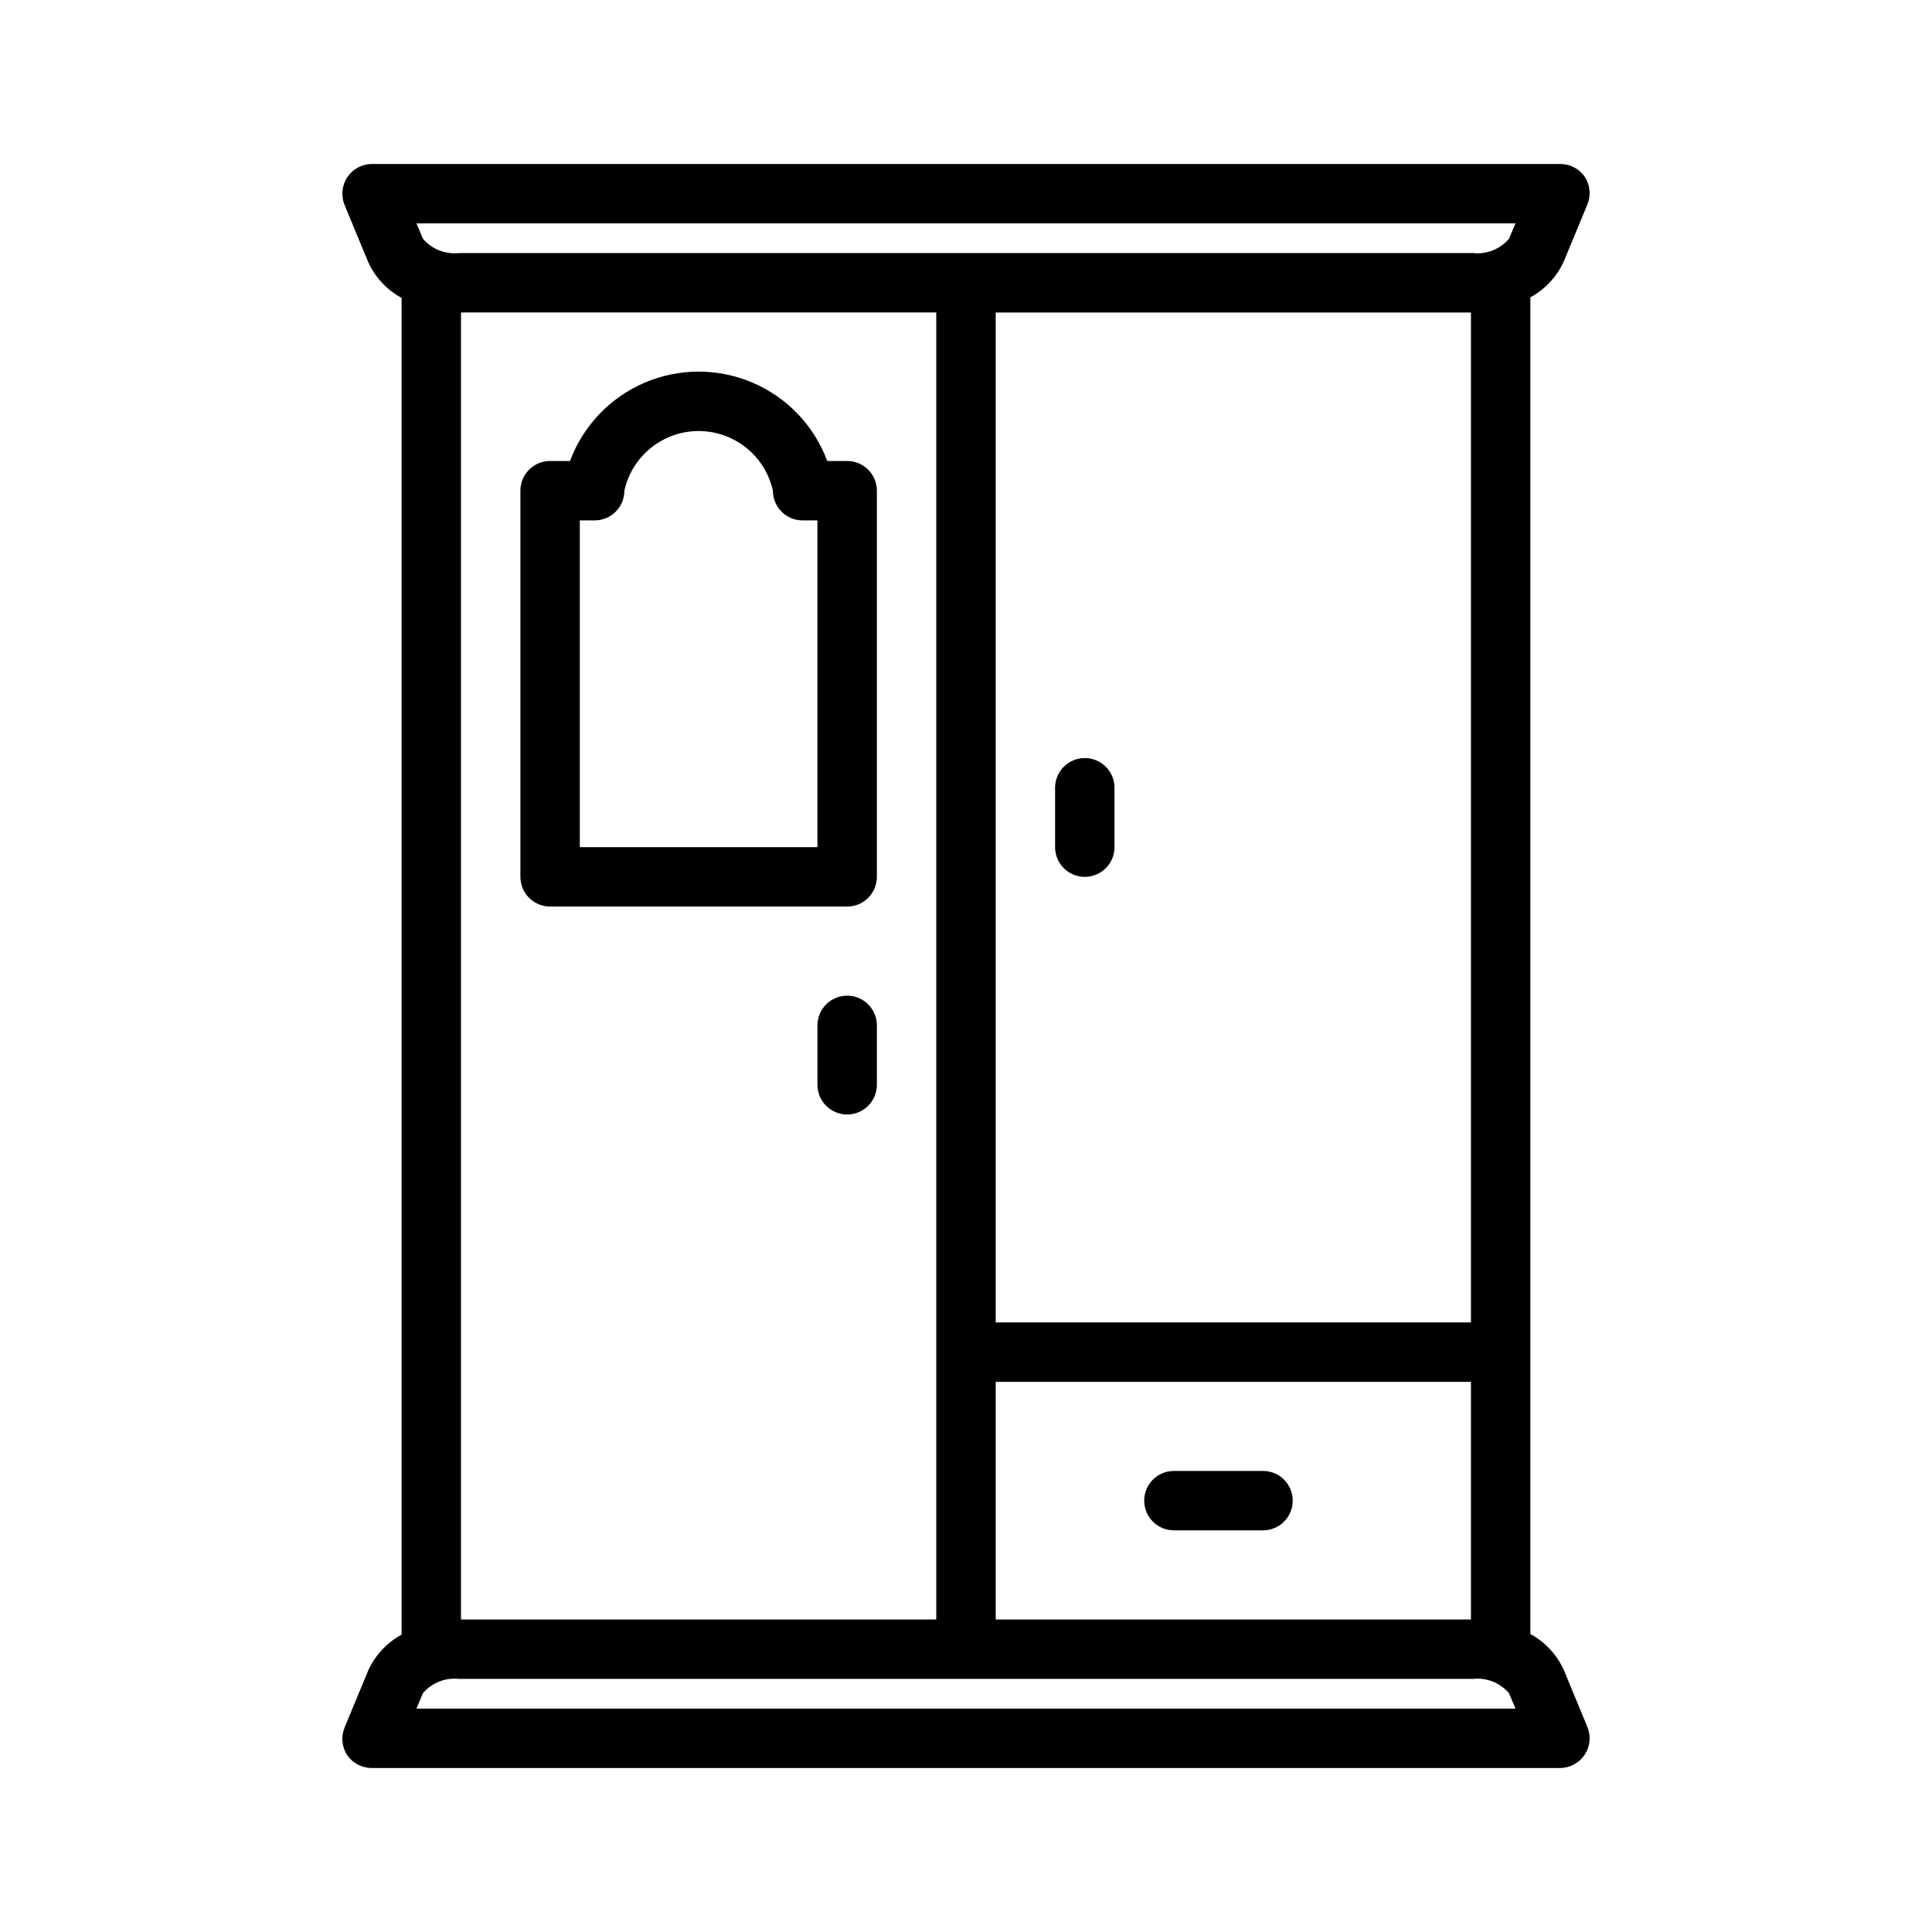
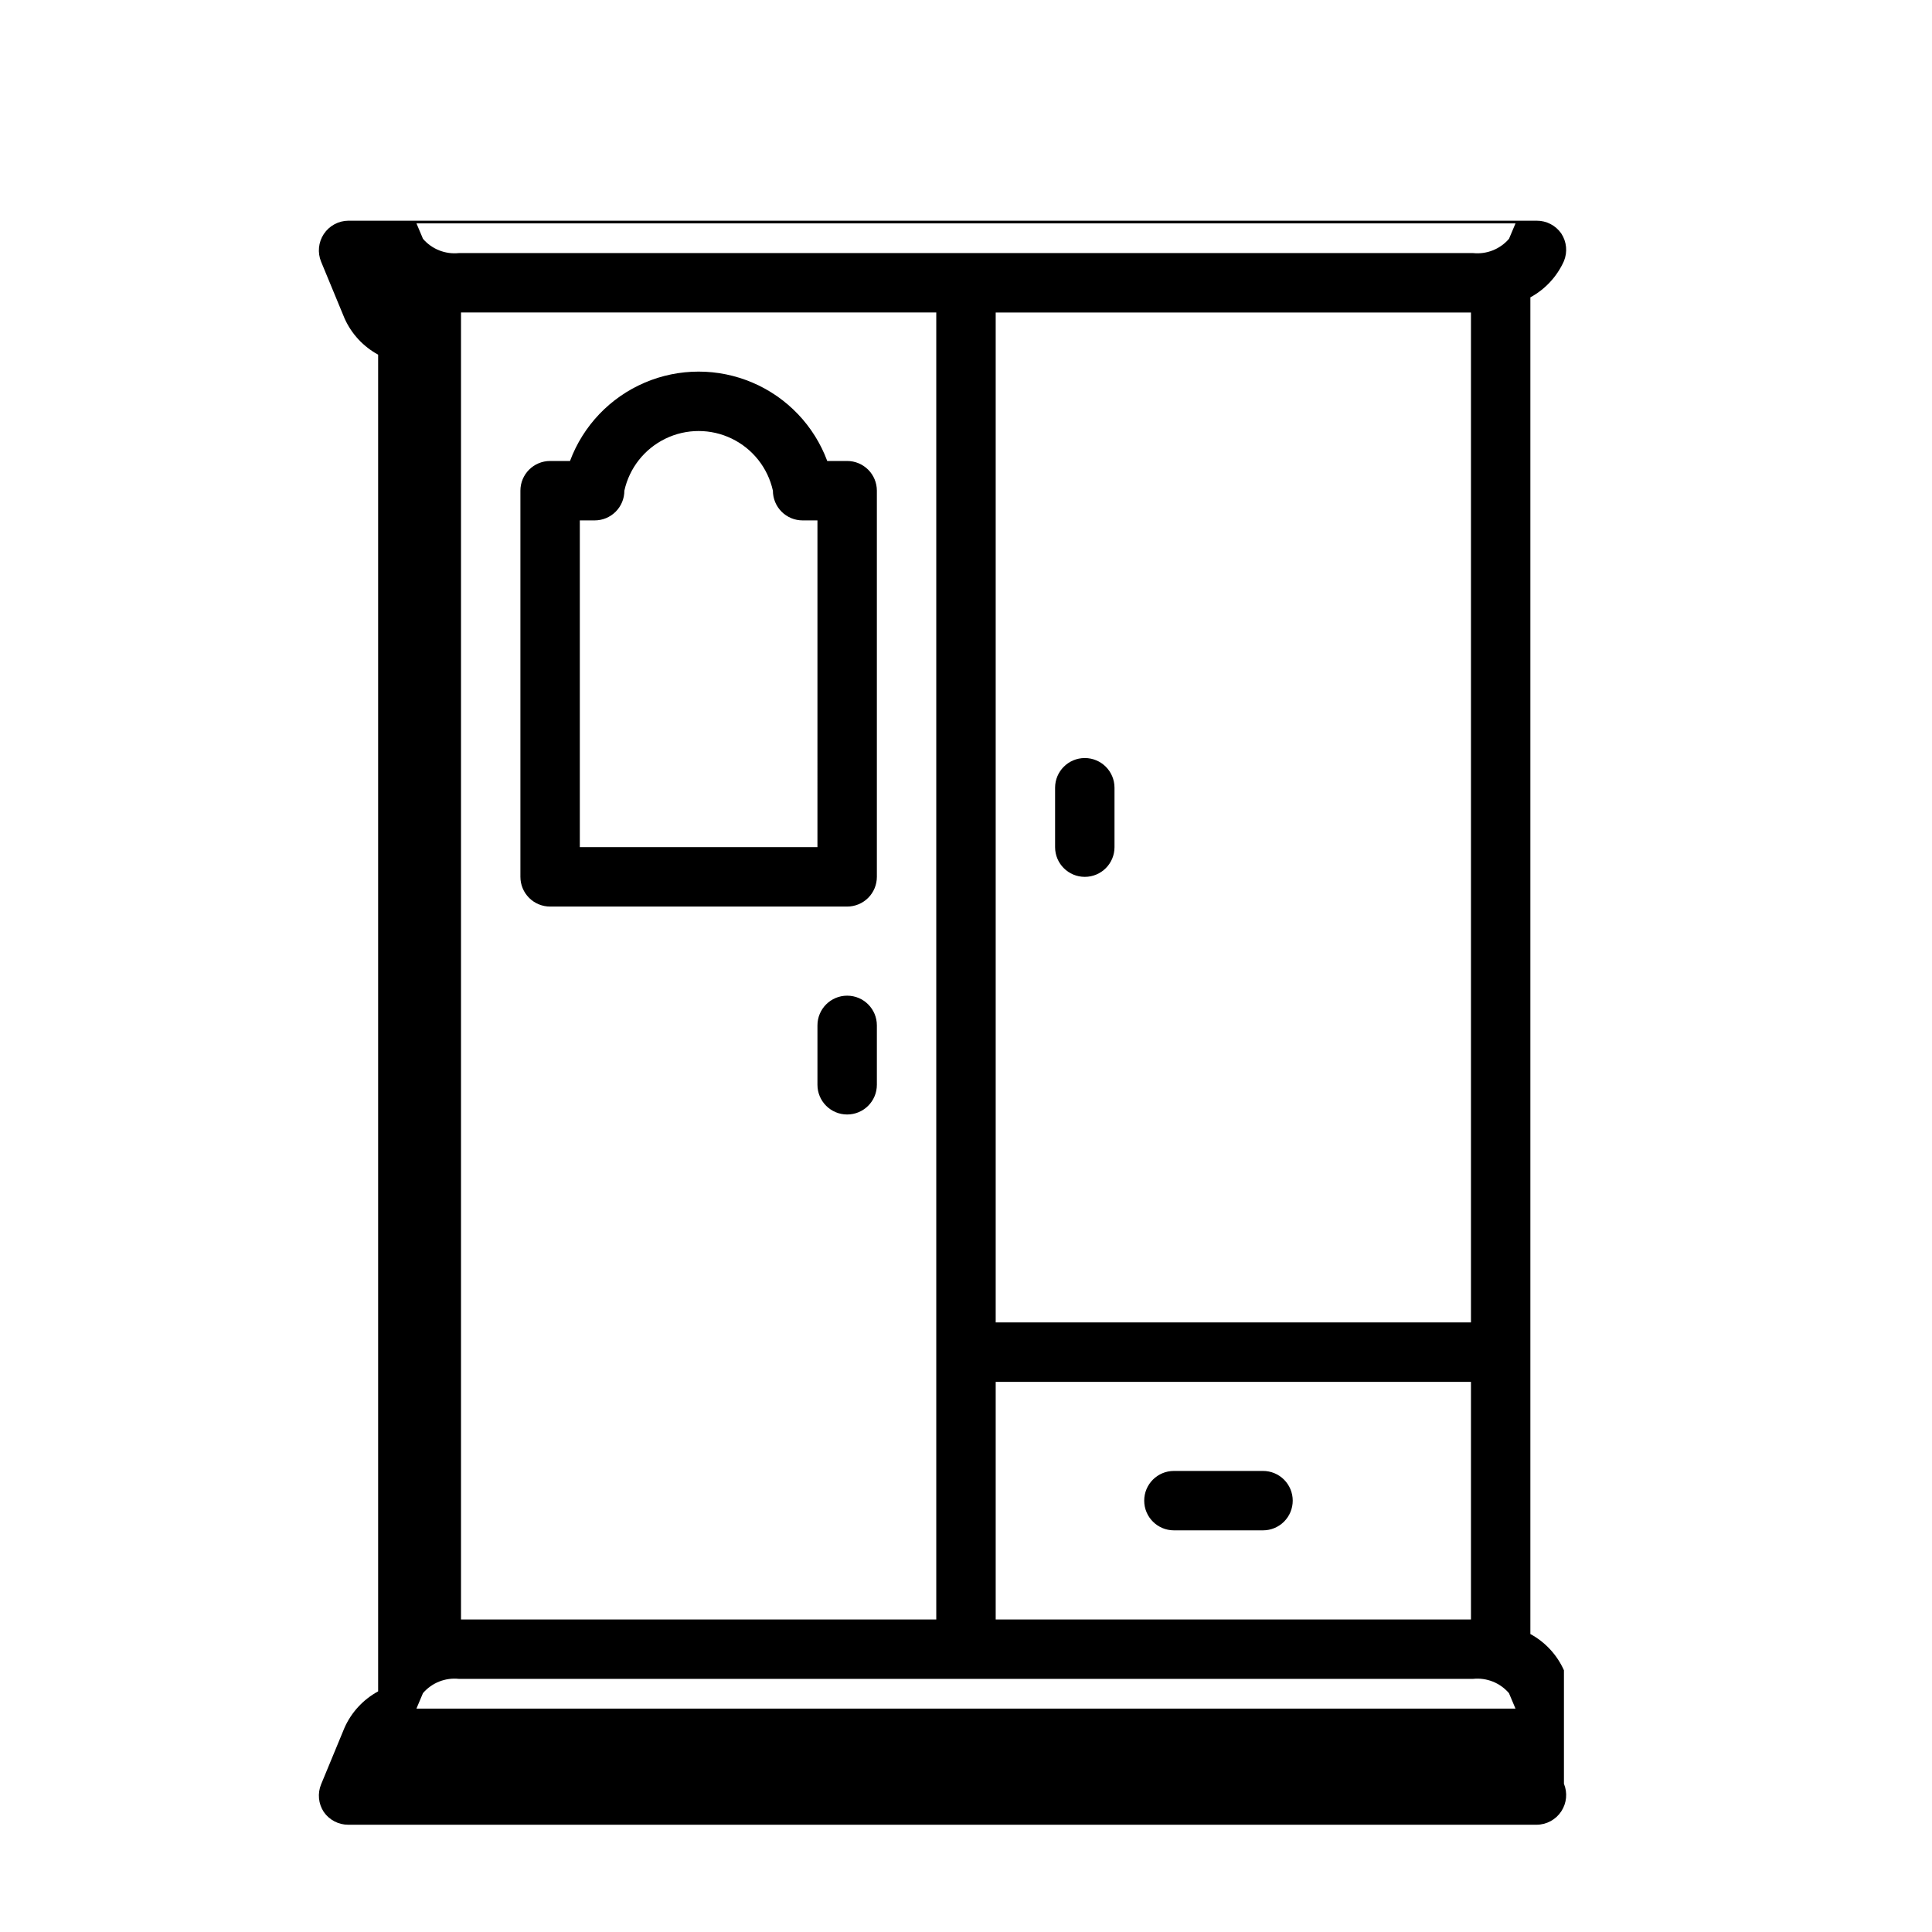
<svg xmlns="http://www.w3.org/2000/svg" fill="#000000" width="800px" height="800px" version="1.1" viewBox="144 144 512 512">
-   <path d="m558.46 586.64c-1.832-4.09-4.957-7.465-8.895-9.605v-354.24 0.004c3.938-2.144 7.062-5.516 8.895-9.605l6.219-15.035c0.988-2.406 0.727-5.148-0.707-7.32-1.484-2.141-3.93-3.406-6.535-3.387h-314.88c-2.633 0.016-5.086 1.344-6.535 3.543-1.43 2.172-1.695 4.914-0.707 7.32l6.219 15.035c1.832 4.09 4.957 7.465 8.895 9.605v354.24c-3.938 2.141-7.062 5.512-8.895 9.602l-6.219 15.035c-0.988 2.41-0.723 5.148 0.707 7.32 1.484 2.141 3.93 3.41 6.535 3.387h314.88c2.637-0.012 5.086-1.344 6.535-3.543 1.434-2.172 1.695-4.914 0.707-7.32zm-292.29-359.83h125.95v0.395 345.98h-125.95zm267.65 267.65h-125.95v-267.25-0.395h125.95zm-125.95 15.746h125.95v62.977h-125.95zm137.76-307.01-1.73 4.094h-0.004c-2.359 2.746-5.922 4.16-9.523 3.777h-268.75c-3.606 0.383-7.168-1.031-9.527-3.777l-1.73-4.094zm-291.27 393.6 1.73-4.094c2.359-2.75 5.922-4.164 9.527-3.781h268.75c3.602-0.383 7.164 1.031 9.523 3.781l1.73 4.094zm122.02-181.06v15.746c0 4.348-3.523 7.871-7.871 7.871-4.348 0-7.875-3.523-7.875-7.871v-15.746c0-4.348 3.527-7.871 7.875-7.871 4.348 0 7.871 3.523 7.871 7.871zm47.23-47.23v-15.746c0-4.348 3.527-7.871 7.875-7.871 4.348 0 7.871 3.523 7.871 7.871v15.746c0 4.348-3.523 7.871-7.871 7.871-4.348 0-7.875-3.523-7.875-7.871zm62.977 173.18c0 2.086-0.828 4.09-2.305 5.566-1.477 1.477-3.481 2.305-5.566 2.305h-23.617c-4.348 0-7.871-3.523-7.871-7.871 0-4.348 3.523-7.871 7.871-7.871h23.617c2.086 0 4.09 0.828 5.566 2.305 1.477 1.477 2.305 3.477 2.305 5.566zm-118.08-275.52h-5.277c-3.469-9.328-10.609-16.828-19.758-20.746-9.148-3.922-19.504-3.922-28.652 0-9.148 3.918-16.289 11.418-19.762 20.746h-5.273c-4.348 0-7.871 3.523-7.871 7.871v102.34c0 2.086 0.828 4.09 2.305 5.566 1.477 1.477 3.481 2.305 5.566 2.305h78.723c2.086 0 4.09-0.828 5.566-2.305 1.477-1.477 2.305-3.481 2.305-5.566v-102.34c0-2.09-0.828-4.09-2.305-5.566-1.477-1.477-3.481-2.305-5.566-2.305zm-7.875 102.34h-62.973v-86.594h3.938-0.004c2.09 0 4.09-0.828 5.566-2.305 1.477-1.477 2.305-3.481 2.305-5.566 1.328-6.023 5.344-11.109 10.895-13.797 5.547-2.691 12.027-2.691 17.574 0 5.551 2.688 9.566 7.773 10.895 13.797 0 2.086 0.828 4.09 2.305 5.566 1.477 1.477 3.477 2.305 5.566 2.305h3.934z" />
+   <path d="m558.46 586.64c-1.832-4.09-4.957-7.465-8.895-9.605v-354.24 0.004c3.938-2.144 7.062-5.516 8.895-9.605c0.988-2.406 0.727-5.148-0.707-7.32-1.484-2.141-3.93-3.406-6.535-3.387h-314.88c-2.633 0.016-5.086 1.344-6.535 3.543-1.43 2.172-1.695 4.914-0.707 7.32l6.219 15.035c1.832 4.09 4.957 7.465 8.895 9.605v354.24c-3.938 2.141-7.062 5.512-8.895 9.602l-6.219 15.035c-0.988 2.41-0.723 5.148 0.707 7.32 1.484 2.141 3.93 3.41 6.535 3.387h314.88c2.637-0.012 5.086-1.344 6.535-3.543 1.434-2.172 1.695-4.914 0.707-7.32zm-292.29-359.83h125.95v0.395 345.98h-125.95zm267.65 267.65h-125.95v-267.25-0.395h125.95zm-125.95 15.746h125.95v62.977h-125.95zm137.76-307.01-1.73 4.094h-0.004c-2.359 2.746-5.922 4.16-9.523 3.777h-268.75c-3.606 0.383-7.168-1.031-9.527-3.777l-1.73-4.094zm-291.27 393.6 1.73-4.094c2.359-2.75 5.922-4.164 9.527-3.781h268.75c3.602-0.383 7.164 1.031 9.523 3.781l1.73 4.094zm122.02-181.06v15.746c0 4.348-3.523 7.871-7.871 7.871-4.348 0-7.875-3.523-7.875-7.871v-15.746c0-4.348 3.527-7.871 7.875-7.871 4.348 0 7.871 3.523 7.871 7.871zm47.23-47.23v-15.746c0-4.348 3.527-7.871 7.875-7.871 4.348 0 7.871 3.523 7.871 7.871v15.746c0 4.348-3.523 7.871-7.871 7.871-4.348 0-7.875-3.523-7.875-7.871zm62.977 173.18c0 2.086-0.828 4.09-2.305 5.566-1.477 1.477-3.481 2.305-5.566 2.305h-23.617c-4.348 0-7.871-3.523-7.871-7.871 0-4.348 3.523-7.871 7.871-7.871h23.617c2.086 0 4.09 0.828 5.566 2.305 1.477 1.477 2.305 3.477 2.305 5.566zm-118.08-275.52h-5.277c-3.469-9.328-10.609-16.828-19.758-20.746-9.148-3.922-19.504-3.922-28.652 0-9.148 3.918-16.289 11.418-19.762 20.746h-5.273c-4.348 0-7.871 3.523-7.871 7.871v102.34c0 2.086 0.828 4.09 2.305 5.566 1.477 1.477 3.481 2.305 5.566 2.305h78.723c2.086 0 4.09-0.828 5.566-2.305 1.477-1.477 2.305-3.481 2.305-5.566v-102.34c0-2.09-0.828-4.09-2.305-5.566-1.477-1.477-3.481-2.305-5.566-2.305zm-7.875 102.34h-62.973v-86.594h3.938-0.004c2.09 0 4.09-0.828 5.566-2.305 1.477-1.477 2.305-3.481 2.305-5.566 1.328-6.023 5.344-11.109 10.895-13.797 5.547-2.691 12.027-2.691 17.574 0 5.551 2.688 9.566 7.773 10.895 13.797 0 2.086 0.828 4.09 2.305 5.566 1.477 1.477 3.477 2.305 5.566 2.305h3.934z" />
</svg>